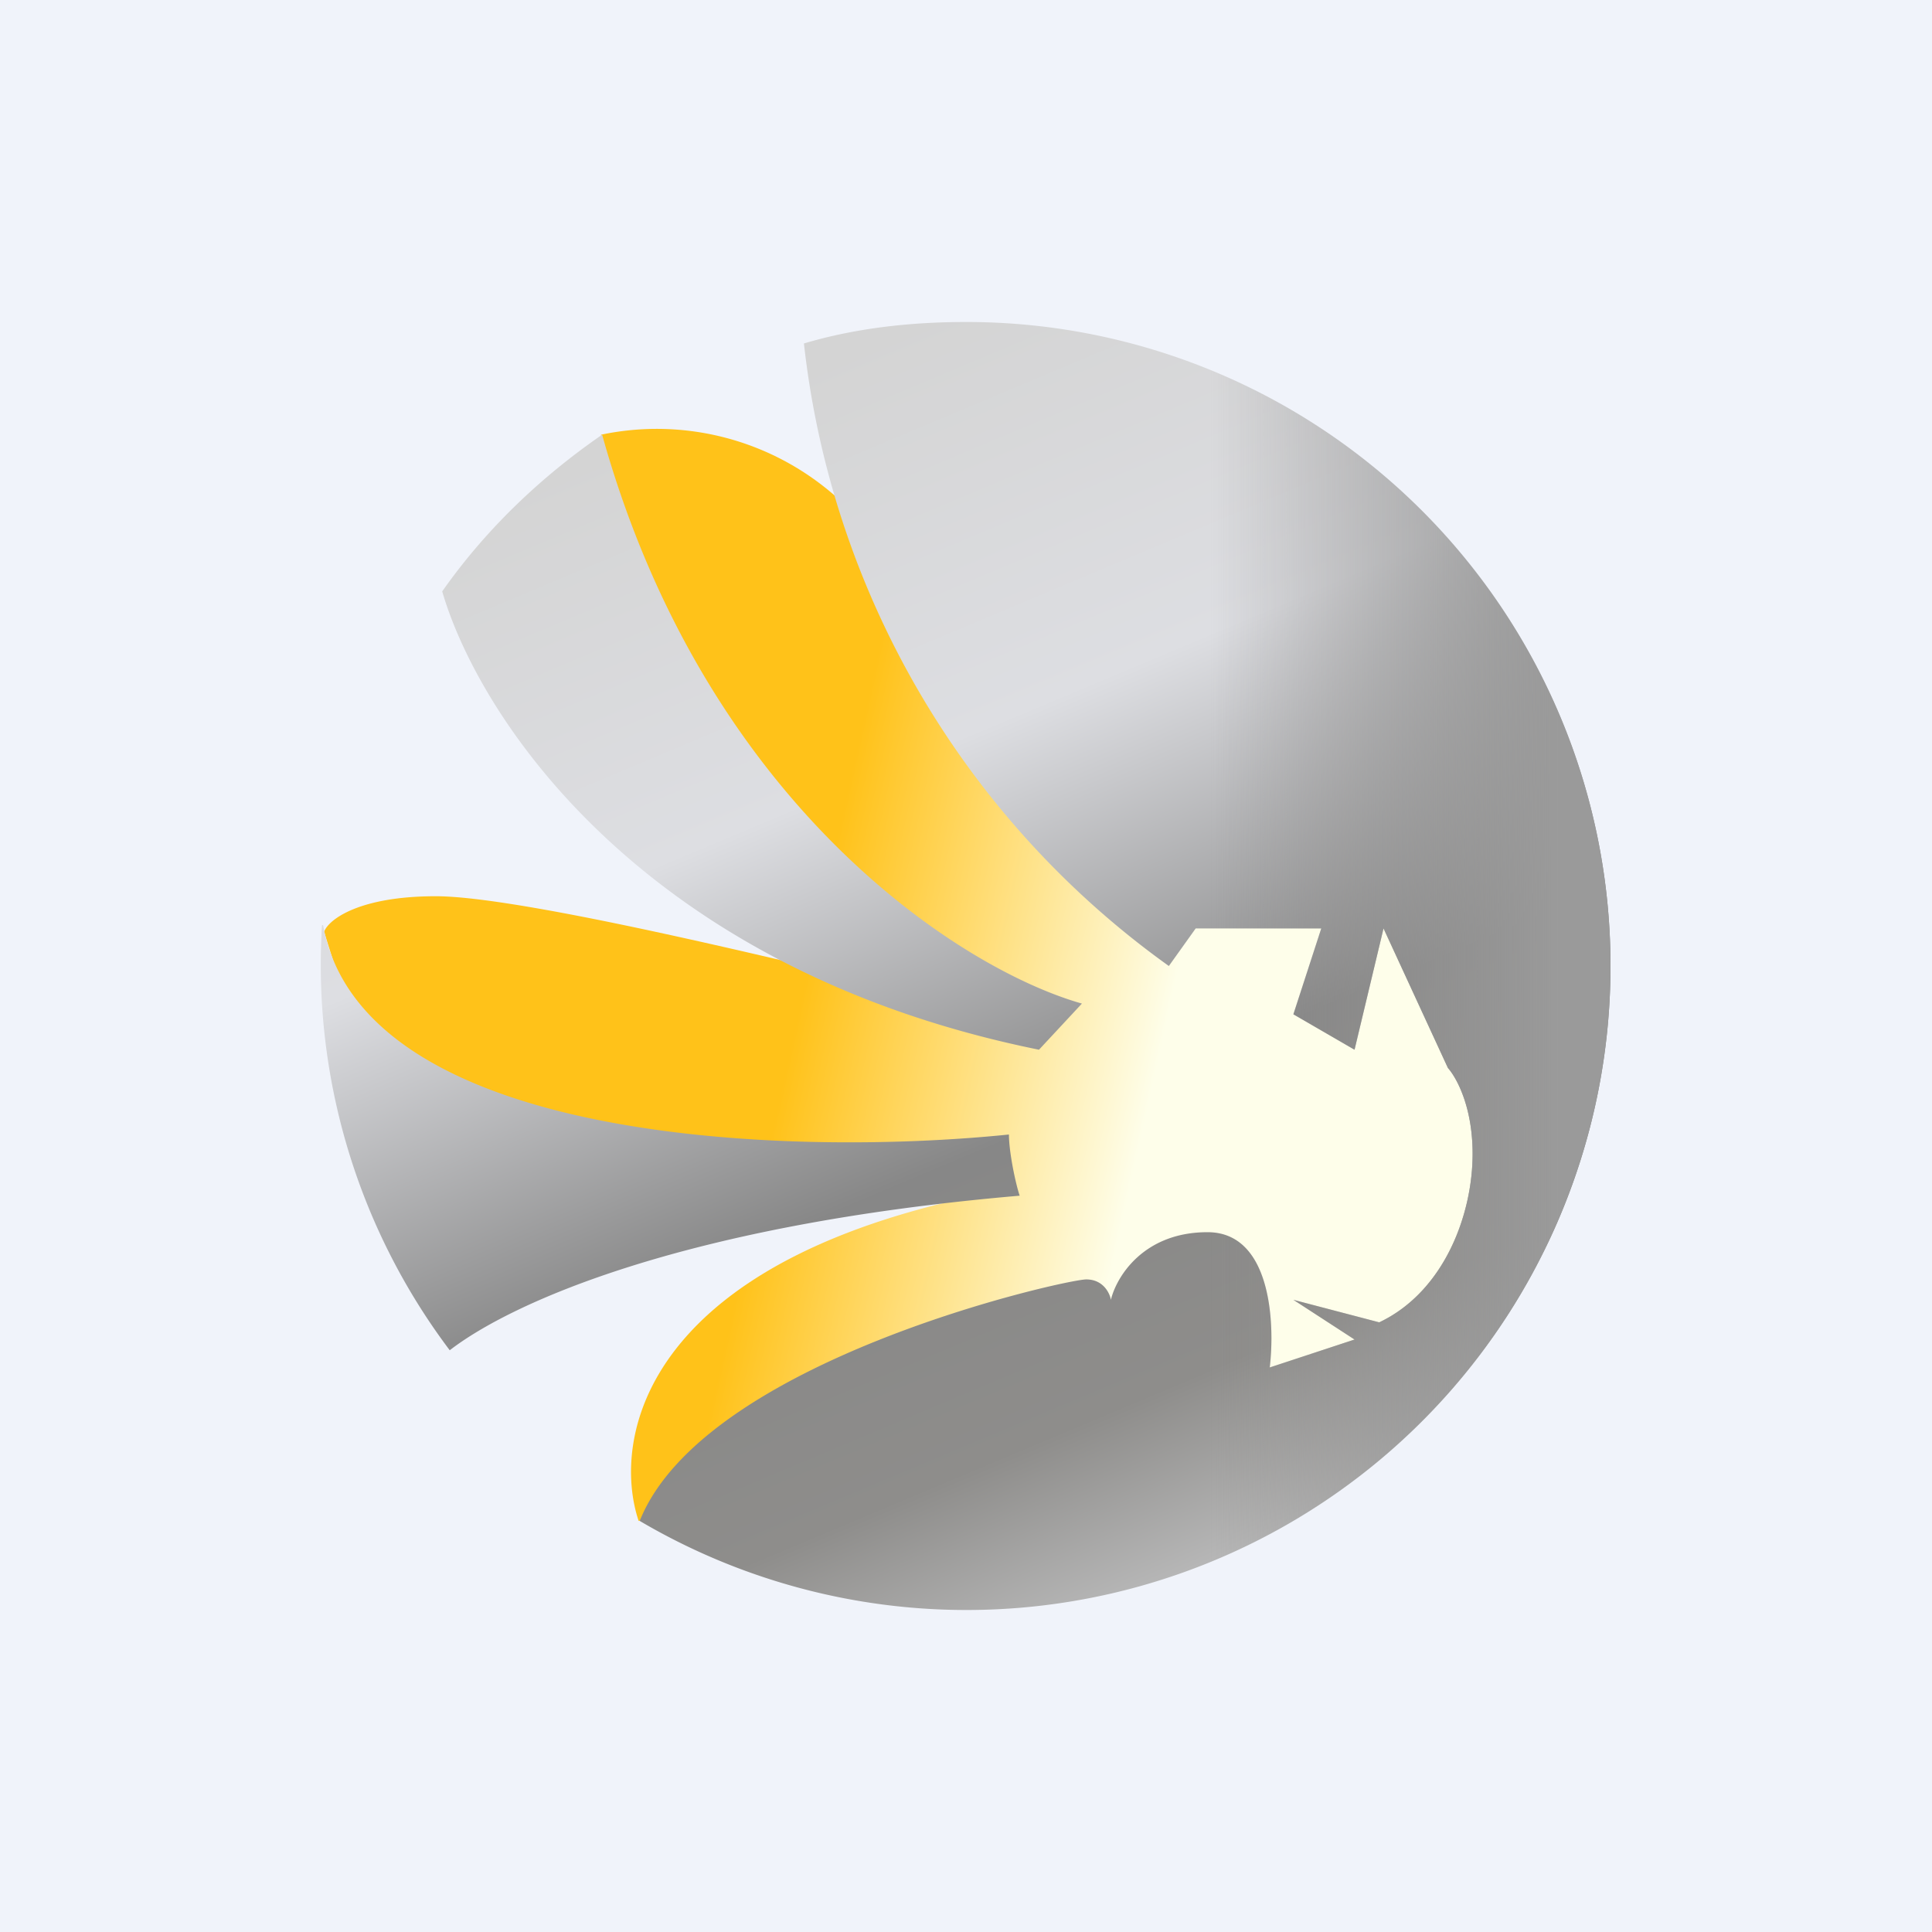
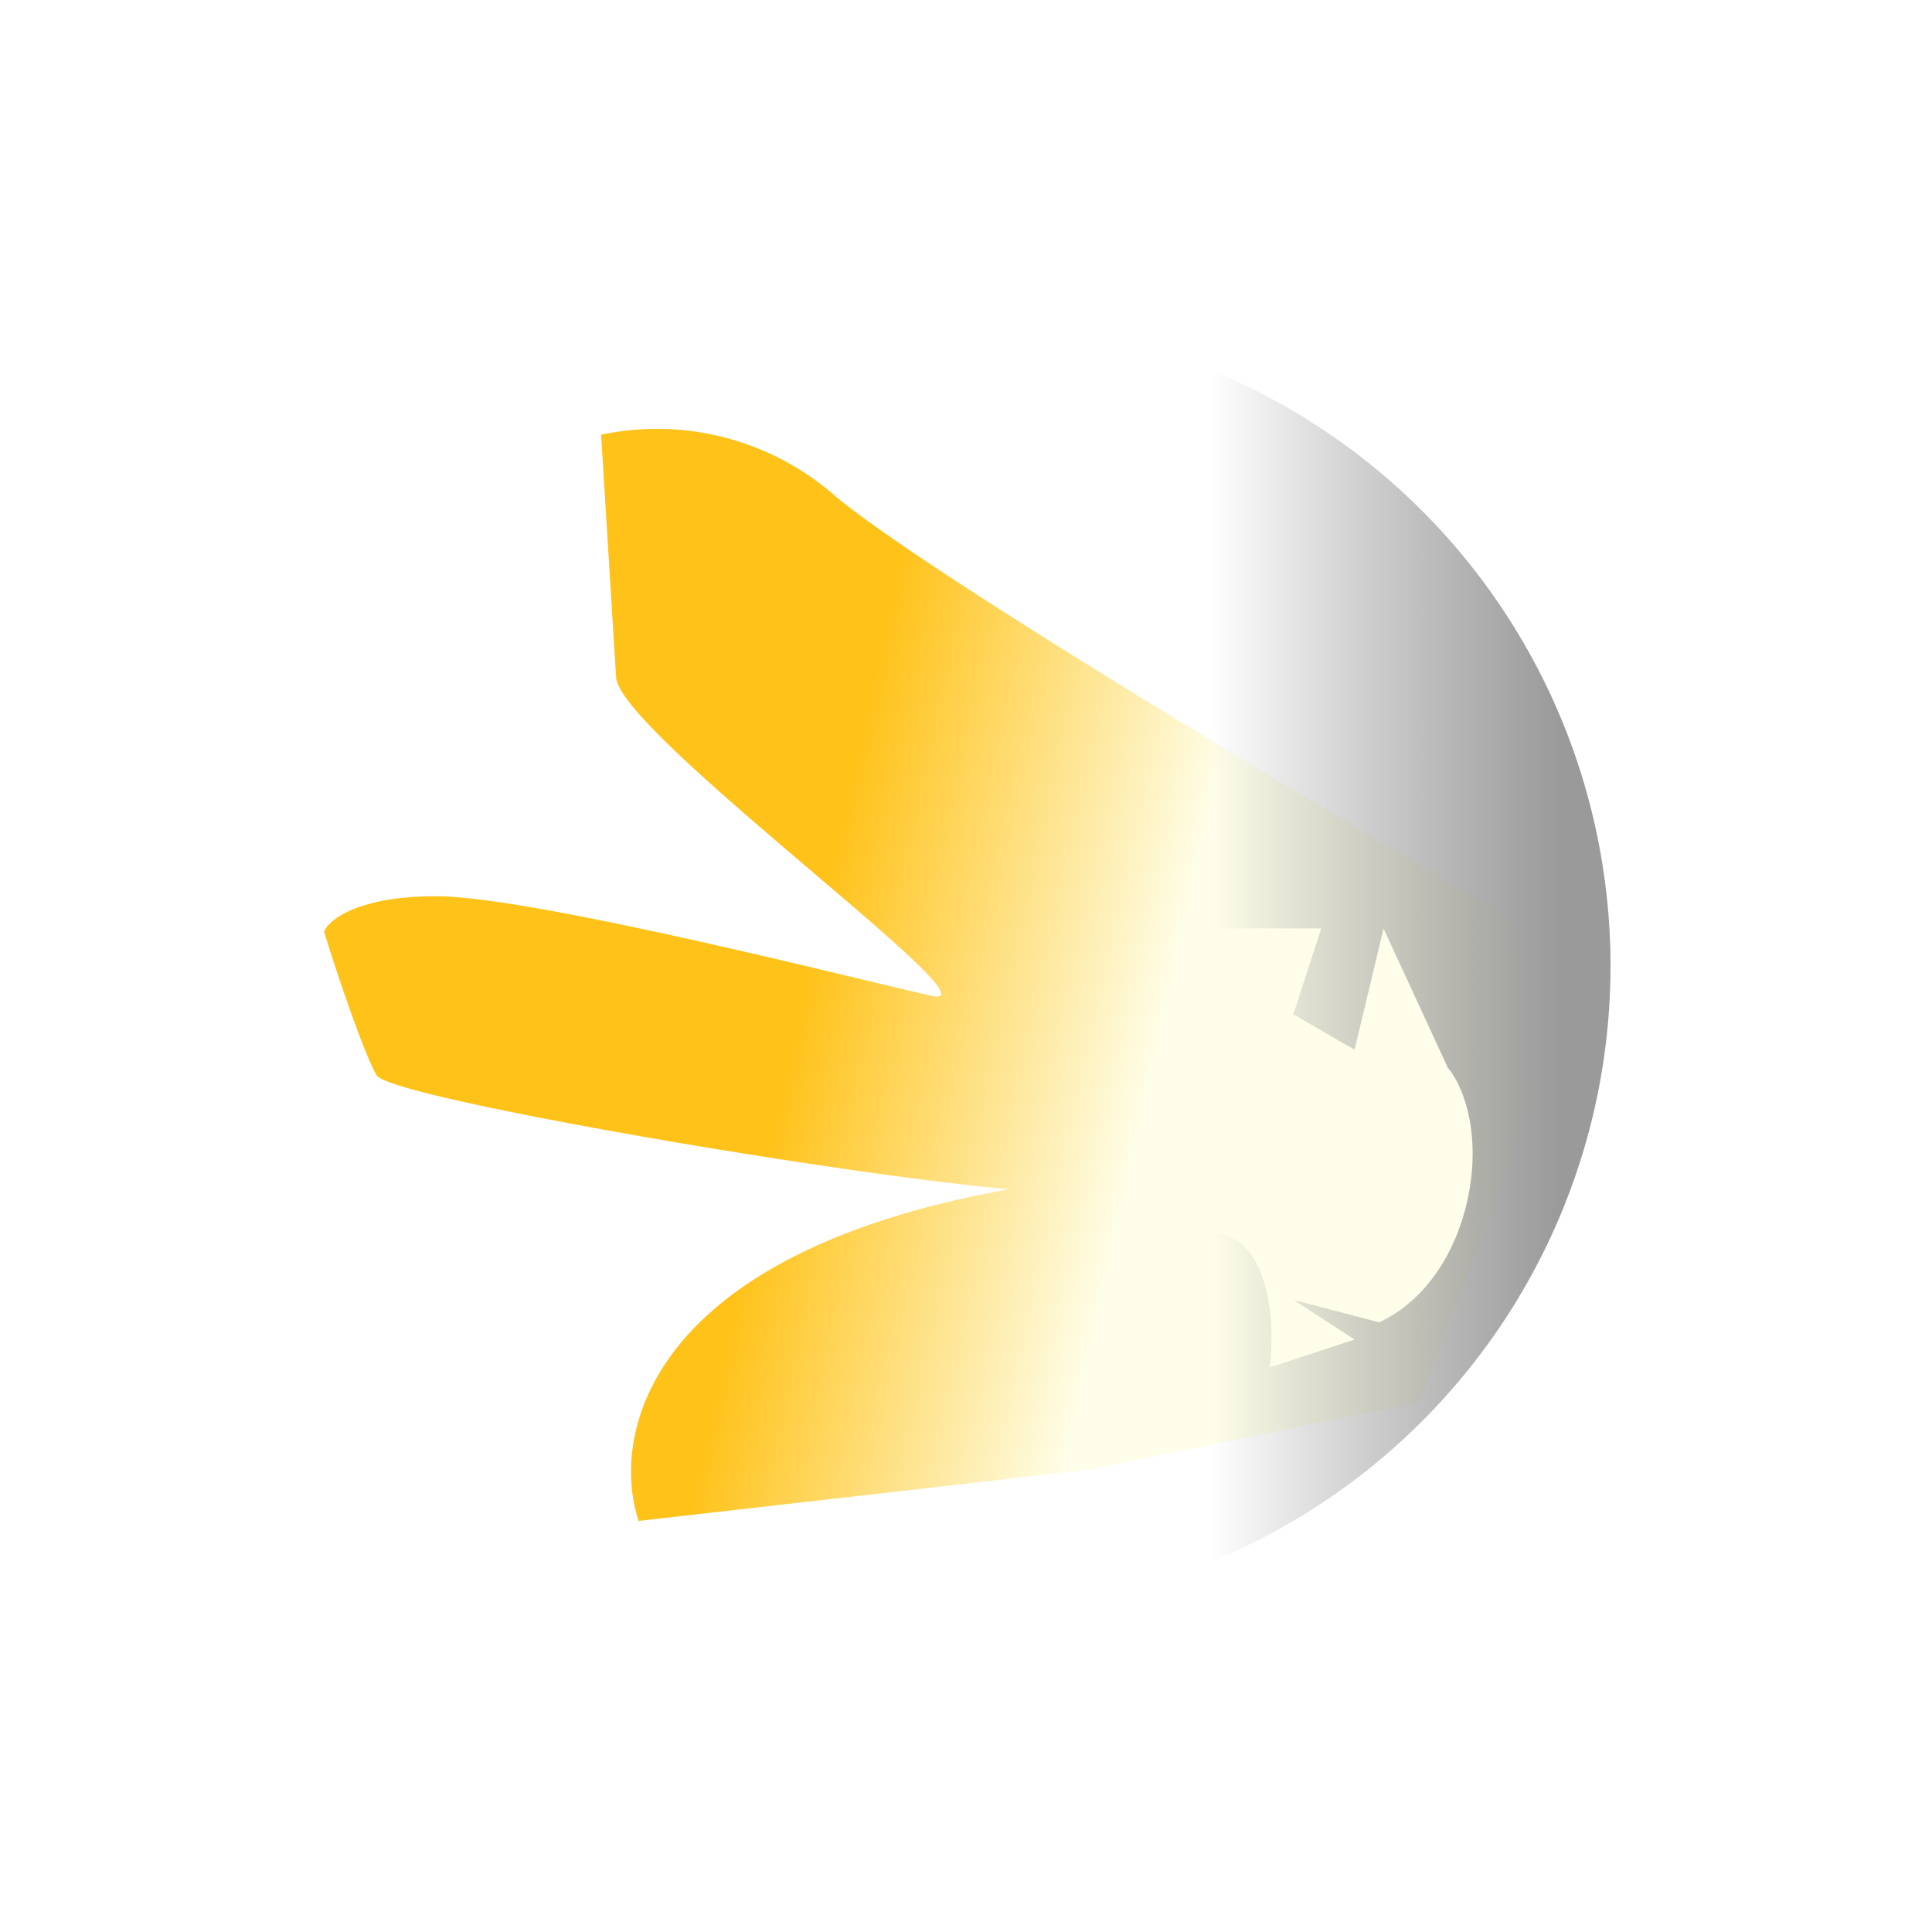
<svg xmlns="http://www.w3.org/2000/svg" width="18" height="18" viewBox="0 0 18 18">
-   <path fill="#F0F3FA" d="M0 0h18v18H0z" />
  <path d="M9.4 11.08c-3.4.61-3.71 2.31-3.45 3.09l4.22-.48 3.06-.63 1.03-2.75-.14-1.73c-1.76-1.02-5.5-3.25-6.34-3.96a2.52 2.52 0 0 0-2.18-.57l.14 2.26c.03.52 3.6 3.1 2.95 2.97-.64-.14-3.72-.93-4.63-.93-.72 0-1 .22-1.04.33.11.37.38 1.16.49 1.34.14.21 4.3.92 5.89 1.06Z" fill="url(#a)" />
-   <path d="M9 3a6 6 0 1 1-3.04 11.17c.6-1.5 3.97-2.25 4.16-2.25.16 0 .22.13.23.19.05-.21.3-.63.9-.63.59 0 .63.84.58 1.26l.79-.26-.57-.37.8.21c.61-.29.87-1.01.87-1.57 0-.44-.15-.71-.23-.8l-.6-1.3-.27 1.13-.57-.33.26-.8h-1.17l-.25.35a8.25 8.25 0 0 1-3.4-5.8C7.96 3.06 8.47 3 9 3ZM3.01 8.62c.37 2.03 4.34 2.16 6.39 1.95 0 .16.06.45.1.57-3.14.27-4.74 1-5.31 1.44A5.97 5.97 0 0 1 3 8.62Zm2.6-4.57c.97 3.48 3.37 4.99 4.47 5.3l-.4.43c-3.7-.75-5.22-3.1-5.56-4.27.4-.57.91-1.06 1.49-1.46Z" fill="url(#b)" />
  <path d="M9 3a6 6 0 1 1-3.04 11.17c.6-1.5 3.97-2.25 4.16-2.25.16 0 .22.13.23.19.05-.21.3-.63.9-.63.59 0 .63.84.58 1.26l.79-.26-.57-.37.8.21c.61-.29.87-1.01.87-1.57 0-.44-.15-.71-.23-.8l-.6-1.3-.27 1.13-.57-.33.26-.8h-1.17l-.25.35a8.25 8.25 0 0 1-3.4-5.8C7.96 3.06 8.47 3 9 3ZM3.01 8.62c.37 2.03 4.34 2.16 6.39 1.95 0 .16.06.45.1.57-3.14.27-4.74 1-5.31 1.44A5.97 5.97 0 0 1 3 8.62Zm2.6-4.57c.97 3.48 3.37 4.99 4.47 5.3l-.4.43c-3.7-.75-5.22-3.1-5.56-4.27.4-.57.91-1.06 1.49-1.46Z" fill="url(#c)" />
  <defs>
    <linearGradient id="a" x1="3.02" y1="8.74" x2="13.65" y2="11.09" gradientUnits="userSpaceOnUse">
      <stop offset=".41" stop-color="#FFC219" />
      <stop offset=".72" stop-color="#FEFEEA" />
    </linearGradient>
    <linearGradient id="b" x1="6.18" y1="3.97" x2="10.72" y2="14.77" gradientUnits="userSpaceOnUse">
      <stop stop-color="#D4D4D4" />
      <stop offset=".32" stop-color="#DDDEE2" />
      <stop offset=".63" stop-color="#878787" />
      <stop offset=".86" stop-color="#8E8D8B" />
      <stop offset="1" stop-color="#B6B6B6" />
    </linearGradient>
    <linearGradient id="c" x1="15" y1="9" x2="3" y2="9" gradientUnits="userSpaceOnUse">
      <stop offset=".04" stop-color="#9A9A9A" />
      <stop offset=".31" stop-color="#8C8B8A" stop-opacity="0" />
    </linearGradient>
  </defs>
</svg>